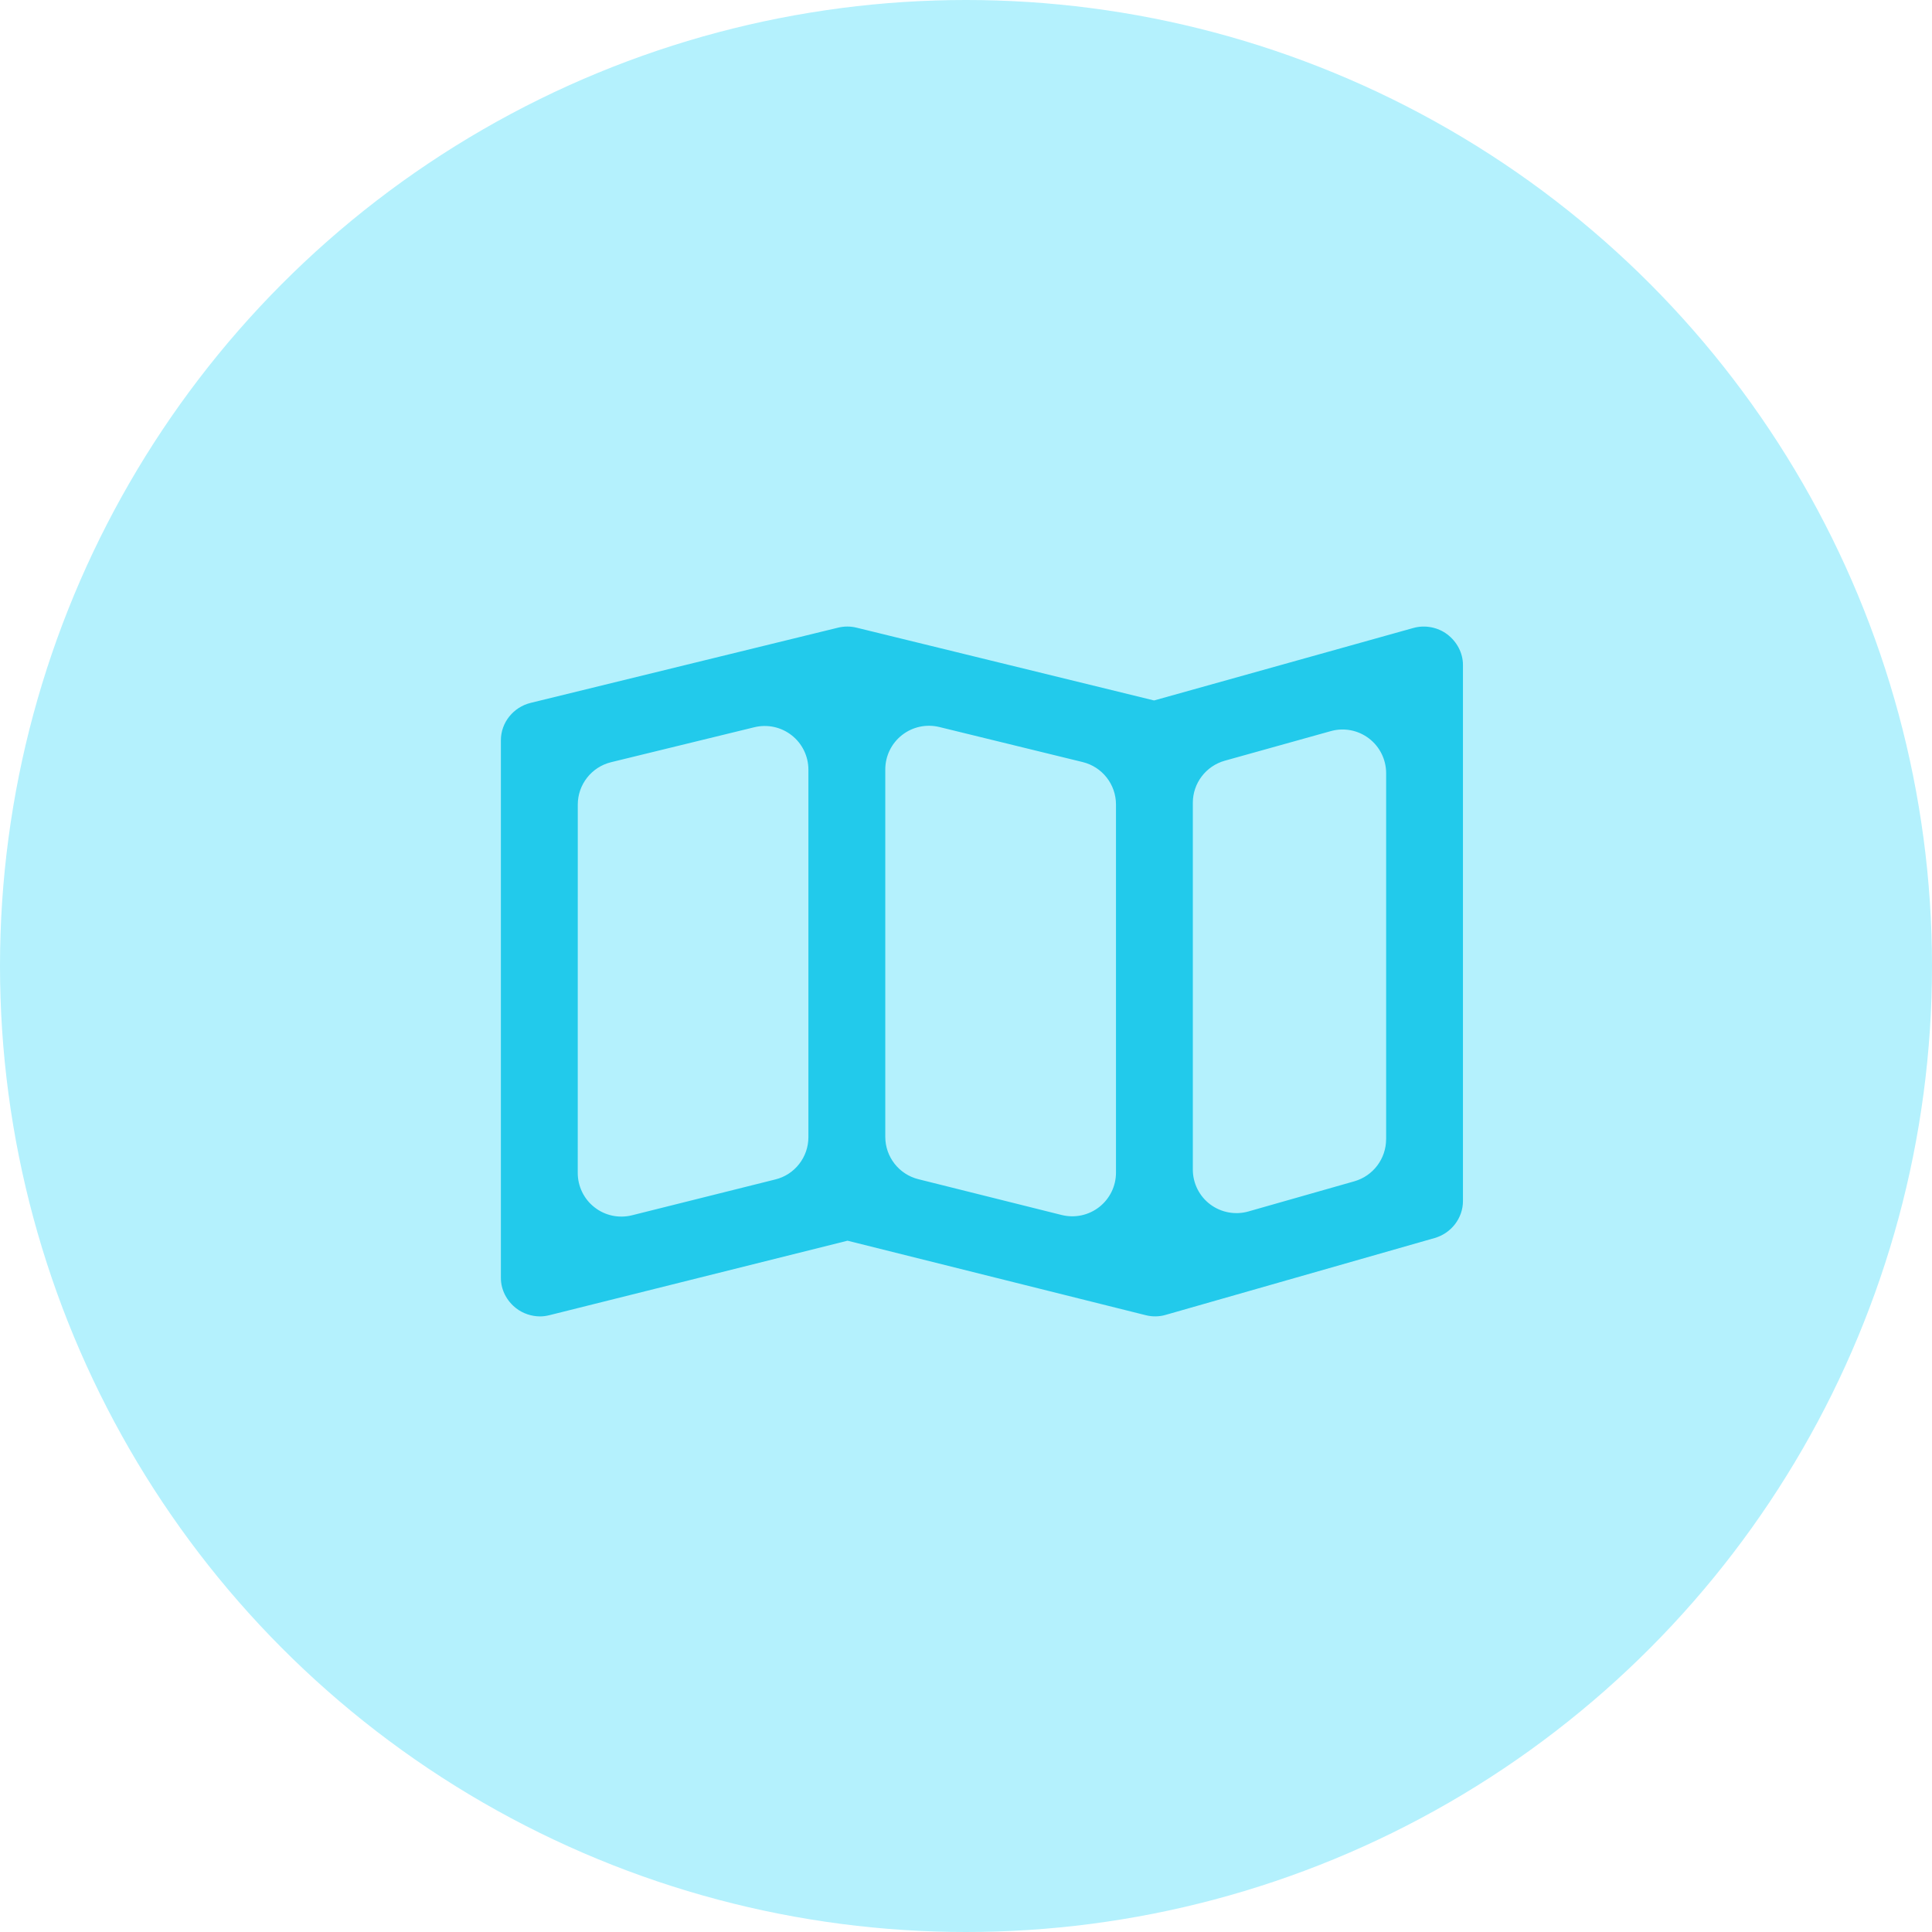
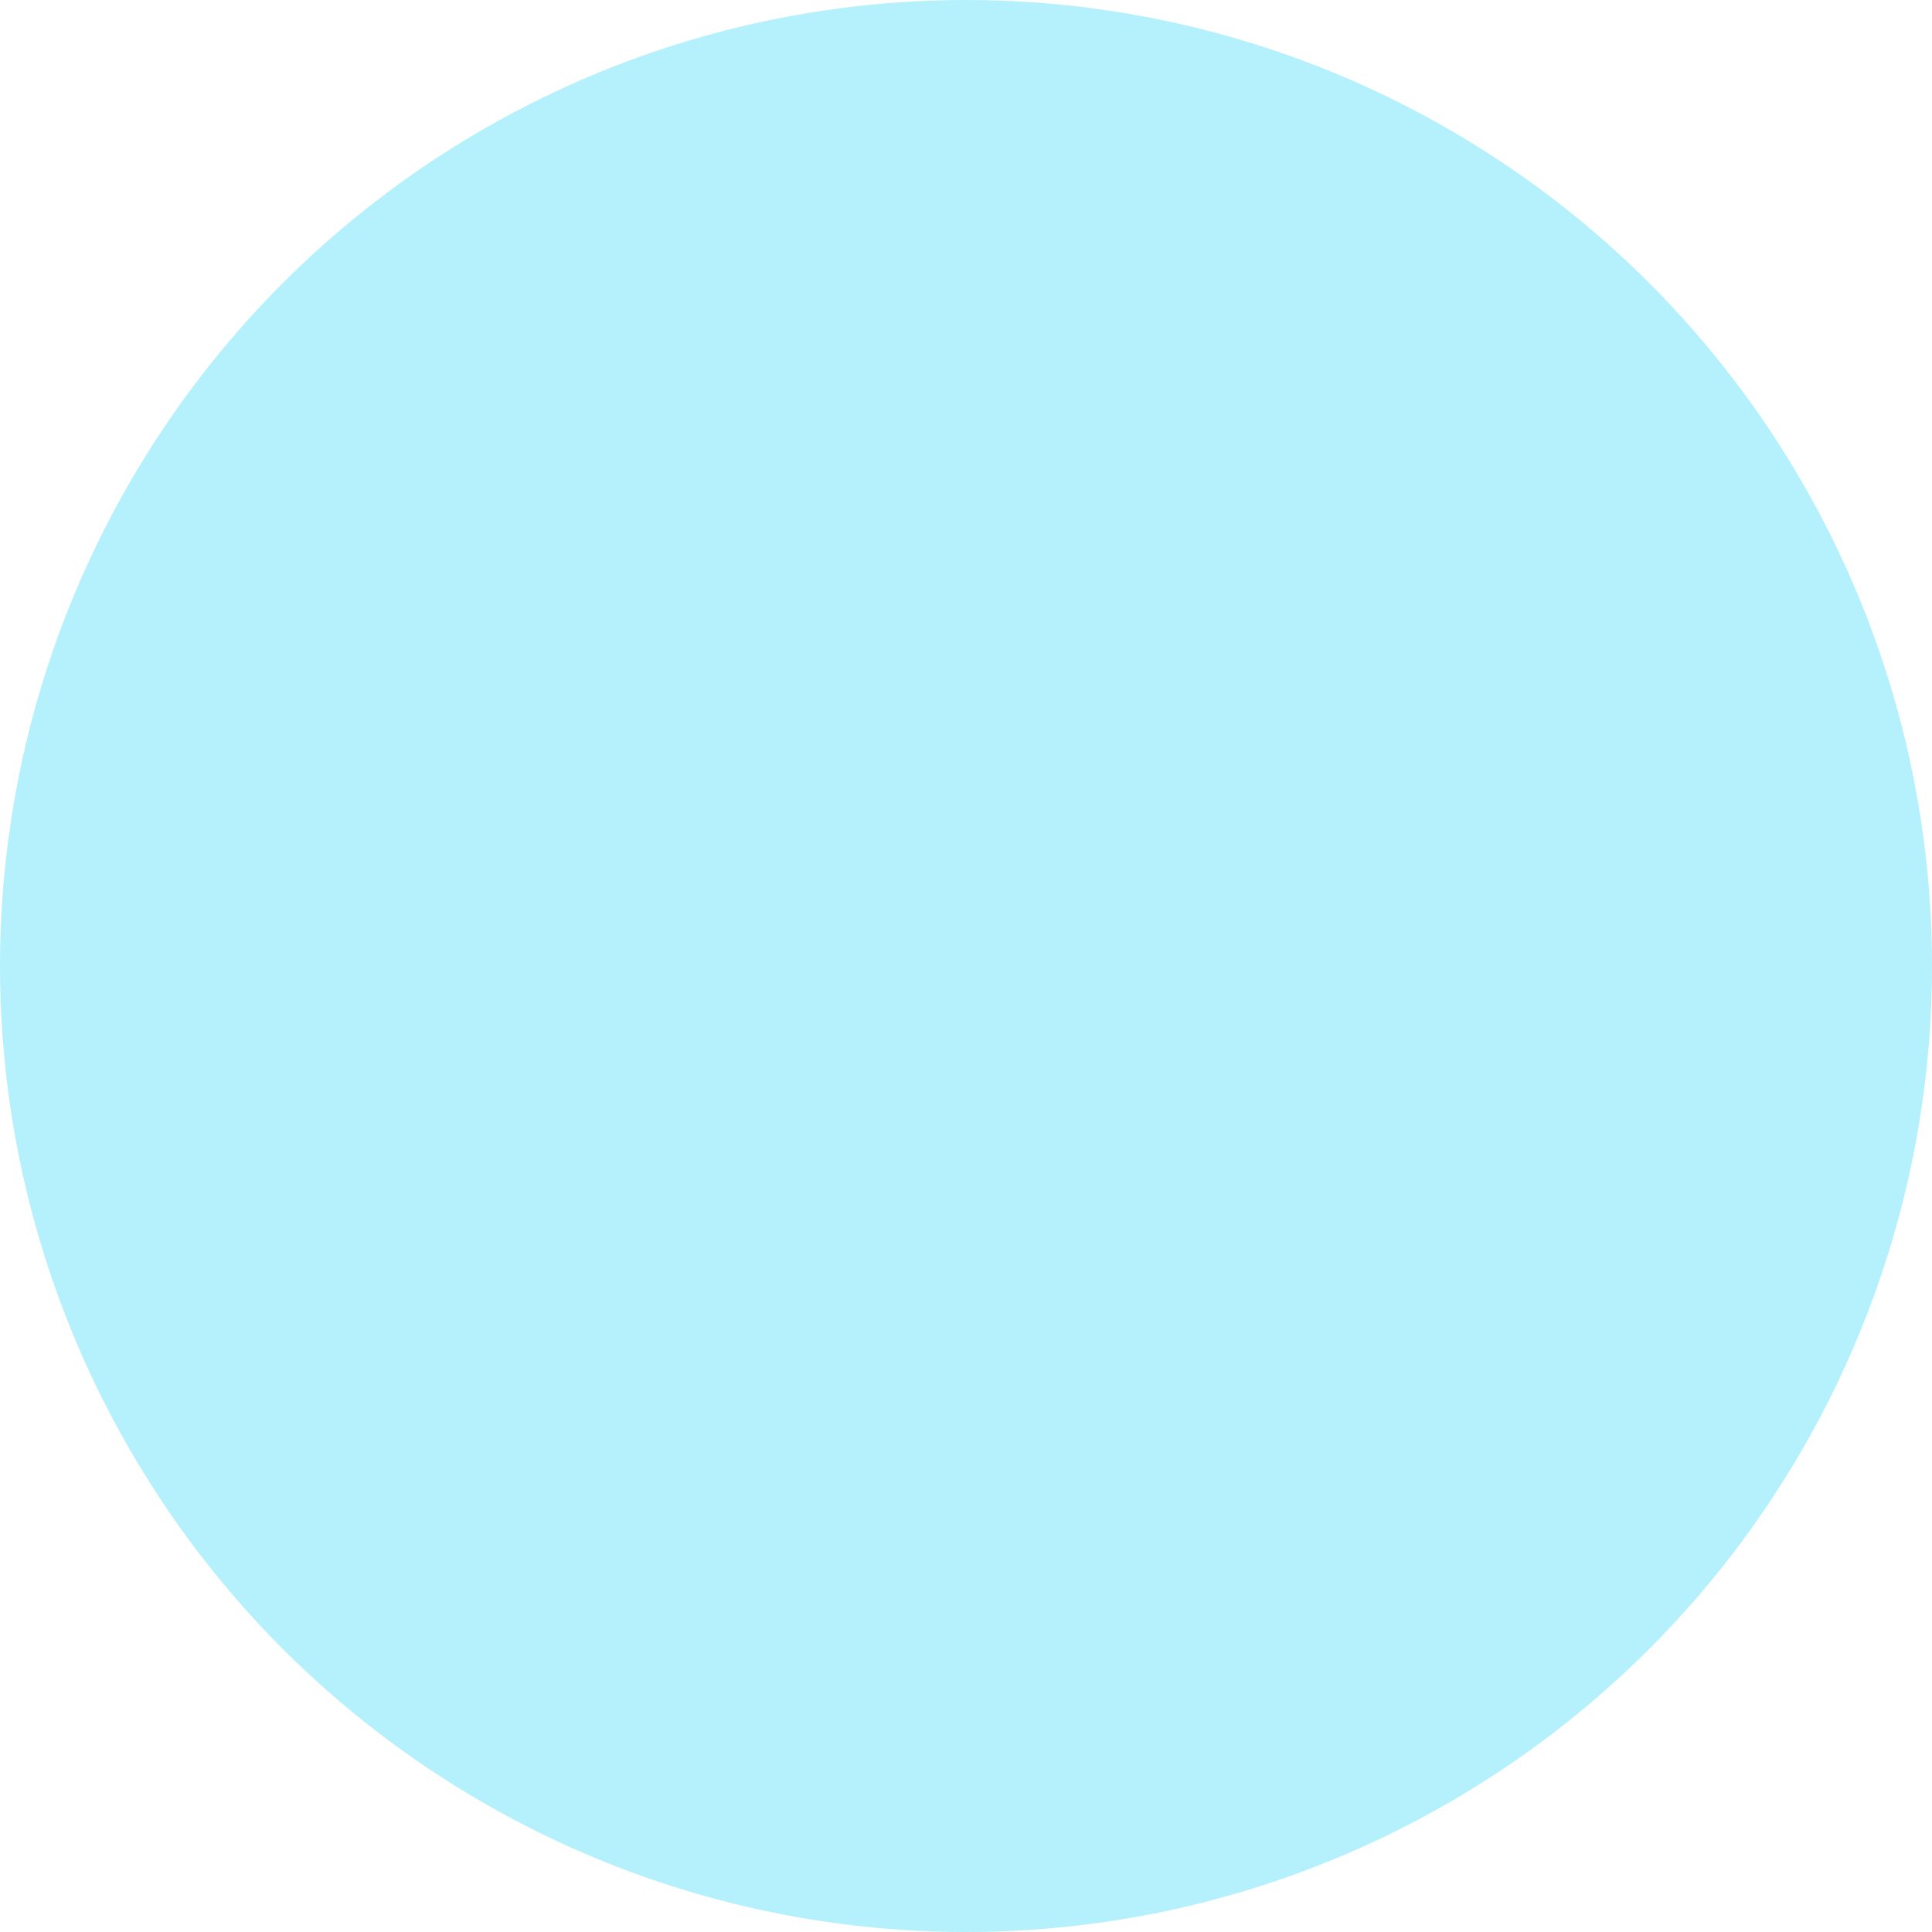
<svg xmlns="http://www.w3.org/2000/svg" width="54" height="54" viewBox="0 0 54 54" fill="none">
  <circle cx="27" cy="27" r="27" fill="#B4F1FD" />
-   <path d="M40.452 17.731C40.186 17.529 39.824 17.461 39.501 17.553L32.257 19.578L23.939 17.543C23.772 17.502 23.594 17.502 23.426 17.543L14.831 19.646C14.351 19.764 14 20.193 14 20.69V35.721C14 36.052 14.165 36.363 14.425 36.565C14.616 36.715 14.862 36.794 15.098 36.794C15.185 36.794 15.274 36.78 15.36 36.759L23.689 34.678L32.019 36.759C32.2 36.806 32.397 36.805 32.578 36.752L40.099 34.603C40.559 34.472 40.89 34.05 40.89 33.571V18.588C40.891 18.251 40.721 17.935 40.452 17.731ZM24.744 21.506C24.744 21.131 24.916 20.777 25.211 20.546C25.506 20.314 25.89 20.232 26.254 20.32L30.261 21.3C30.807 21.433 31.192 21.923 31.192 22.485V32.777C31.192 33.152 31.019 33.506 30.722 33.738C30.425 33.969 30.04 34.05 29.676 33.96L25.669 32.959C25.126 32.824 24.744 32.335 24.744 31.776V21.506ZM16.149 22.489C16.149 21.927 16.534 21.438 17.079 21.304L21.086 20.326C21.45 20.238 21.834 20.32 22.128 20.552C22.423 20.783 22.595 21.137 22.595 21.512V31.784C22.595 32.344 22.213 32.833 21.671 32.966L17.663 33.968C17.299 34.058 16.913 33.978 16.617 33.745C16.321 33.515 16.148 33.159 16.148 32.783L16.149 22.489ZM38.742 31.842C38.742 32.387 38.379 32.867 37.856 33.017L34.895 33.86C34.527 33.965 34.131 33.891 33.826 33.663C33.52 33.434 33.34 33.072 33.34 32.69V22.437C33.34 21.89 33.706 21.41 34.233 21.262L37.196 20.435C37.565 20.332 37.956 20.407 38.261 20.638C38.564 20.869 38.743 21.228 38.743 21.61V31.843H38.742V31.842Z" fill="#22CAEB" />
</svg>